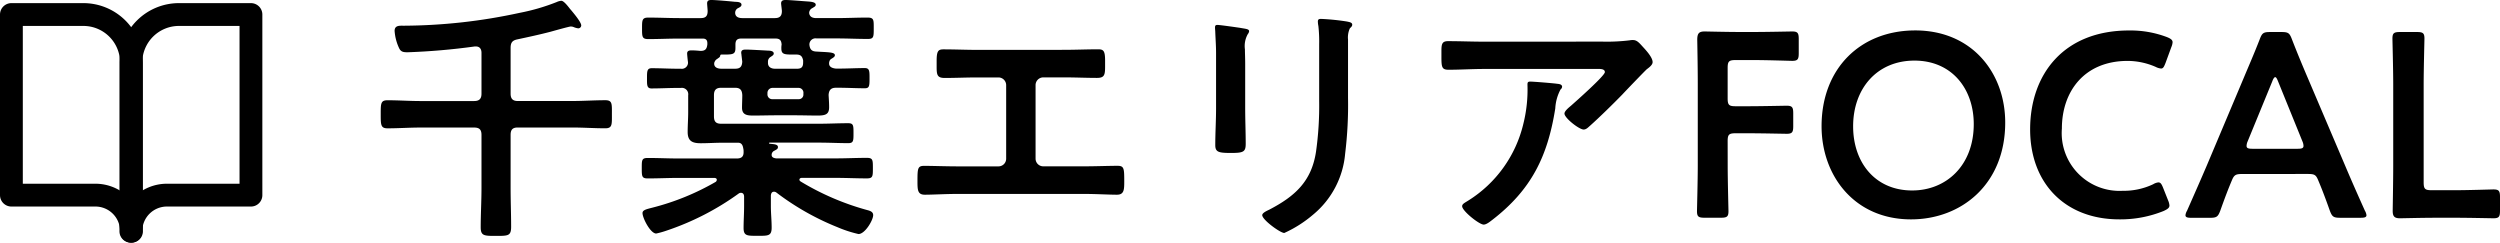
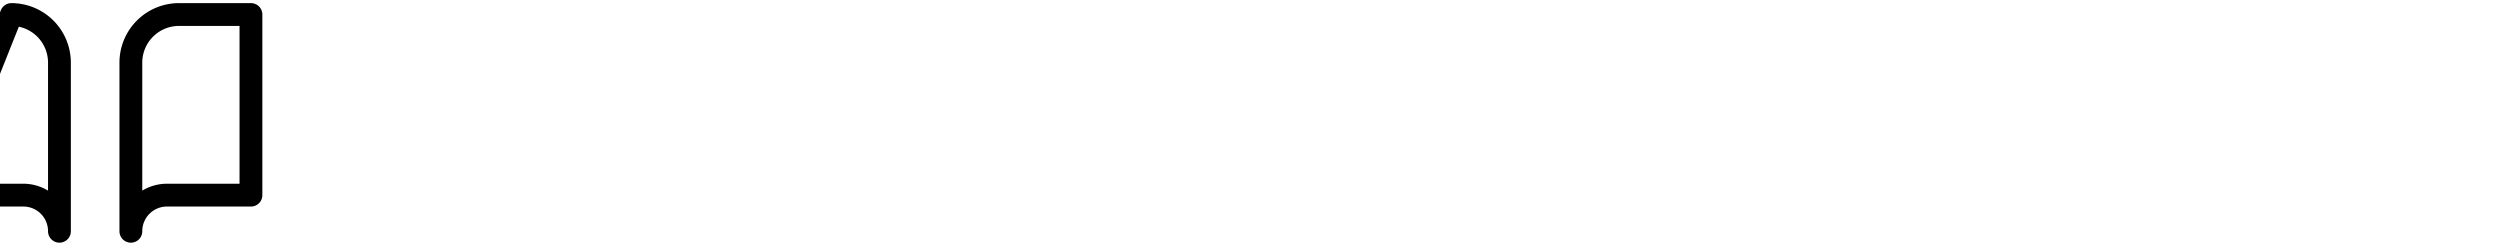
<svg xmlns="http://www.w3.org/2000/svg" height="21.274" viewBox="0 0 219.174 21.274" width="219.174">
-   <path d="m12.765-15.065c0-.46.138-.667.6-.759.966-.207 1.932-.414 2.9-.667.253-.069 1.633-.46 1.771-.46a.708.708 0 0 1 .3.069 1.513 1.513 0 0 0 .345.092.261.261 0 0 0 .276-.253c0-.3-.713-1.127-.92-1.38a.876.876 0 0 1 -.115-.138c-.253-.322-.529-.644-.713-.644a1.228 1.228 0 0 0 -.414.115 18.007 18.007 0 0 1 -3.243.943 48.6 48.6 0 0 1 -10.152 1.127c-.368 0-.805-.046-.805.46a4.233 4.233 0 0 0 .391 1.5c.161.345.391.368.759.368a57.14 57.14 0 0 0 5.869-.508h.115c.345 0 .483.253.483.552v3.588c0 .437-.184.644-.644.644h-4.715c-.943 0-1.909-.069-2.875-.069-.6 0-.6.276-.6 1.219s0 1.242.6 1.242c.966 0 1.932-.069 2.875-.069h4.715c.46 0 .644.184.644.644v4.669c0 1.15-.069 2.277-.069 3.427 0 .759.3.759 1.334.759 1.081 0 1.334 0 1.334-.805 0-1.127-.046-2.254-.046-3.381v-4.672c0-.46.184-.644.621-.644h4.784c.966 0 1.932.069 2.9.069.621 0 .575-.345.575-1.242s.046-1.219-.575-1.219c-.966 0-1.932.069-2.9.069h-4.784c-.437 0-.621-.207-.621-.644zm25.668 4.048a.4.4 0 0 1 -.433.437h-2.258a.417.417 0 0 1 -.46-.437v-.115a.442.442 0 0 1 .46-.437h2.258a.423.423 0 0 1 .437.437zm-.023-2.783c0 .391-.138.552-.529.552h-1.932c-.322 0-.621-.138-.621-.506v-.092a.473.473 0 0 1 .23-.437c.138-.092.276-.161.276-.3 0-.23-.345-.253-.506-.253-.414-.023-1.587-.092-1.932-.092-.207 0-.414.023-.414.276 0 .069.023.138.023.207l.069.575c-.023.437-.184.621-.621.621h-1.219c-.276 0-.621-.092-.621-.437a.348.348 0 0 1 .046-.184.5.5 0 0 1 .207-.23c.184-.138.23-.138.276-.276 0-.092.023-.092.092-.115.989 0 1.242.023 1.242-.575v-.3c0-.368.138-.529.506-.529h3.013c.368 0 .506.161.529.529a1.741 1.741 0 0 0 -.023.345c0 .552.322.529 1.173.529h.138c.391 0 .529.161.6.529zm6.19-2.99c0-.736.023-.943-.552-.943-.9 0-1.794.046-2.691.046h-1.797c-.3 0-.575-.092-.621-.437a.473.473 0 0 1 .276-.437c.184-.115.3-.161.3-.3 0-.23-.414-.253-.575-.276-.414-.023-1.7-.138-2.07-.138-.207 0-.391.046-.391.3 0 .092.069.575.069.667 0 .46-.207.621-.621.621h-2.853c-.3 0-.6-.092-.621-.437a.452.452 0 0 1 .253-.437c.184-.092.3-.161.3-.3 0-.23-.345-.253-.552-.253-.437-.046-1.7-.161-2.093-.161-.207 0-.368.046-.368.3 0 .092.046.552.046.667 0 .46-.184.621-.621.621h-1.864c-.9 0-1.817-.046-2.714-.046-.552 0-.552.23-.552.943 0 .736 0 .943.552.943.9 0 1.817-.046 2.714-.046h2.046c.276 0 .414.115.414.414v.092c-.046.391-.161.575-.6.575-.253-.023-.506-.046-.782-.046-.184 0-.391.023-.391.276 0 .092.046.552.069.713a.54.54 0 0 1 -.621.621h-.23c-.782 0-1.564-.046-2.323-.046-.414 0-.414.276-.414.874 0 .575-.023.9.391.9.782 0 1.564-.046 2.346-.046h.23a.563.563 0 0 1 .644.644v1.492c0 .575-.046 1.15-.046 1.725 0 .805.414.989 1.15.989.644 0 1.288-.046 1.932-.046h1.334c.322 0 .414.23.46.506a.944.944 0 0 1 .026.256c.023.437-.161.621-.6.621h-5.06c-.92 0-1.817-.046-2.737-.046-.529 0-.529.184-.529.874 0 .736 0 .92.529.92.92 0 1.817-.046 2.737-.046h3.082c.115 0 .23.046.23.161a.239.239 0 0 1 -.092.184 21.778 21.778 0 0 1 -5.52 2.254c-.529.138-.9.207-.9.483 0 .437.69 1.794 1.2 1.794a7.615 7.615 0 0 0 .9-.253 23.526 23.526 0 0 0 6.323-3.246.321.321 0 0 1 .207-.069c.207 0 .276.161.276.345v.824c0 .644-.046 1.311-.046 1.909 0 .713.322.69 1.242.69.9 0 1.219.023 1.219-.713 0-.644-.069-1.265-.069-1.886v-.943c.023-.161.069-.322.276-.322a.321.321 0 0 1 .207.069 22.836 22.836 0 0 0 5.359 3.04 10.672 10.672 0 0 0 1.84.6c.575 0 1.288-1.219 1.288-1.656 0-.322-.322-.391-.575-.46a22.933 22.933 0 0 1 -5.776-2.486c-.069-.046-.115-.092-.115-.161 0-.115.115-.161.207-.161h2.967c.92 0 1.817.046 2.737.046.529 0 .529-.184.529-.9s0-.9-.529-.9c-.92 0-1.817.046-2.737.046h-5.218c-.161-.023-.391-.069-.391-.3a.394.394 0 0 1 .23-.368c.207-.115.322-.161.322-.322 0-.276-.437-.253-.736-.3a.049.049 0 0 1 -.046-.046.049.049 0 0 1 .046-.046h4.347c.851 0 1.7.046 2.553.046.46 0 .46-.207.46-.874s0-.874-.46-.874c-.851 0-1.7.046-2.553.046h-8.6c-.437 0-.621-.184-.621-.644v-1.863c0-.437.184-.644.621-.644h1.242c.437 0 .6.207.621.644 0 .368-.023.736-.023 1.1 0 .644.46.69.989.69.69 0 1.38-.023 2.047-.023h1.564c.69 0 1.357.023 2.047.023.713 0 .989-.138.989-.736 0-.345-.023-.69-.046-1.058.023-.437.207-.644.644-.644h.23c.759 0 1.541.046 2.3.046.368 0 .414-.161.414-.782 0-.69.023-.989-.414-.989-.69 0-1.518.046-2.3.046h-.23c-.253-.023-.6-.115-.6-.437a.506.506 0 0 1 .023-.184.373.373 0 0 1 .207-.253c.138-.092.276-.161.276-.3 0-.276-.575-.253-1.656-.322-.368-.023-.529-.184-.575-.575a.535.535 0 0 1 .621-.575h1.771c.9 0 1.794.046 2.691.046.555.013.555-.171.555-.93zm9.105 1.89c-.989 0-2-.046-2.99-.046-.46 0-.6.138-.6 1.012v.552c0 .69.069.943.713.943.943 0 1.886-.046 2.852-.046h1.84a.678.678 0 0 1 .69.69v6.44a.673.673 0 0 1 -.69.667h-3.586c-.966 0-2.208-.046-2.9-.046-.575 0-.6.207-.6 1.311 0 .782 0 1.219.644 1.219.69 0 1.863-.069 2.852-.069h11.136c.989 0 2.162.069 2.852.069.644 0 .644-.46.644-1.2 0-1.127-.023-1.334-.6-1.334-.69 0-1.955.046-2.9.046h-3.584a.673.673 0 0 1 -.69-.667v-6.441a.678.678 0 0 1 .69-.69h1.84c.966 0 1.909.046 2.852.046.644 0 .713-.253.713-.966v-.552c0-.851-.138-.989-.6-.989-1.012 0-2 .046-3.013.046zm32.476-.9a1.921 1.921 0 0 1 .161-.989c.115-.115.207-.184.207-.322 0-.207-.276-.23-.46-.276a20.1 20.1 0 0 0 -2.277-.23c-.184 0-.276.046-.276.23a2.266 2.266 0 0 0 .046.391 12.214 12.214 0 0 1 .069 1.587v4.991a28.767 28.767 0 0 1 -.276 4.439c-.391 2.6-1.84 3.91-4.094 5.083-.184.092-.621.276-.621.483 0 .414 1.587 1.564 1.932 1.564a10.593 10.593 0 0 0 2.53-1.61 7.8 7.8 0 0 0 2.806-5.341 34.966 34.966 0 0 0 .253-4.9zm-9.016 2.139c0-.529-.023-.943-.023-1.288a2.116 2.116 0 0 1 .253-1.334.511.511 0 0 0 .115-.253c0-.207-.322-.207-.805-.3-.322-.046-1.748-.253-1.978-.253-.161 0-.207.069-.207.23 0 .138.023.276.023.414.023.6.069 1.2.069 1.817v4.853c0 1.081-.069 2.139-.069 3.22 0 .621.3.69 1.38.69s1.288-.092 1.288-.8c0-1.035-.046-2.093-.046-3.128zm24.978 1.541c-.23 0-.23.115-.23.3a12.335 12.335 0 0 1 -.368 3.427 10.9 10.9 0 0 1 -4.807 6.693c-.322.207-.552.3-.552.506 0 .414 1.5 1.61 1.886 1.61.253 0 .575-.276.759-.414 3.427-2.645 4.853-5.566 5.52-9.775a3.947 3.947 0 0 1 .46-1.656.35.35 0 0 0 .138-.23c0-.253-.322-.253-.483-.276-.345-.048-2.024-.186-2.323-.186zm-4.025-3.5c-1.058 0-2.116-.046-3.174-.046-.529 0-.575.276-.575.874v.46c0 .92.023 1.173.621 1.173 1.035 0 2.07-.069 3.128-.069h9.867c.207 0 .713-.046.713.276s-2.553 2.576-2.967 2.944c-.161.138-.575.46-.575.69 0 .391 1.288 1.4 1.679 1.4.23 0 .391-.184.552-.322.851-.759 2.047-1.932 2.852-2.76.276-.3 2-2.093 2.139-2.208.184-.138.506-.368.506-.621 0-.414-.575-1.035-.851-1.334s-.506-.6-.851-.6a1.215 1.215 0 0 0 -.3.023 16.5 16.5 0 0 1 -2.392.115zm21.344 8.72c0-.575.115-.69.69-.69h1.15c1.081 0 3.174.046 3.335.046.483 0 .575-.138.575-.667v-1.127c0-.529-.092-.667-.575-.667-.161 0-2.254.046-3.335.046h-1.15c-.575 0-.69-.115-.69-.69v-2.668c0-.575.115-.69.69-.69h1.633c1.1 0 3.174.069 3.335.069.483 0 .575-.138.575-.667v-1.242c0-.529-.092-.667-.575-.667-.161 0-2.231.046-3.335.046h-1.285c-1.081 0-2.9-.046-3.059-.046-.506 0-.644.184-.644.736.023 1.219.046 2.714.046 3.841v7.153c0 1.334-.069 3.864-.069 4.025 0 .483.138.575.667.575h1.426c.529 0 .667-.092.667-.575 0-.161-.069-2.691-.069-4.025zm16.445-9.706c-4.784 0-8.211 3.312-8.211 8.4 0 4.3 2.852 8.165 7.843 8.165 4.416 0 8.257-3.082 8.257-8.487.004-4.306-2.875-8.078-7.889-8.078zm-.069 2.645c3.289 0 5.2 2.484 5.2 5.566 0 3.634-2.415 5.819-5.4 5.819-3.289 0-5.175-2.507-5.175-5.612-.007-3.312 2.086-5.773 5.375-5.773zm22.241 12.261-.437-1.1c-.138-.345-.23-.483-.414-.483a1.08 1.08 0 0 0 -.46.161 6 6 0 0 1 -2.668.575 5.065 5.065 0 0 1 -5.336-5.453c0-3.243 1.955-5.934 5.773-5.934a6.205 6.205 0 0 1 2.461.529 1.219 1.219 0 0 0 .46.138c.184 0 .253-.138.391-.483l.506-1.38a1.367 1.367 0 0 0 .115-.437c0-.207-.161-.322-.506-.46a9.025 9.025 0 0 0 -3.312-.575c-5.75 0-8.671 3.864-8.671 8.671 0 4.715 3.059 7.889 7.82 7.889a10.09 10.09 0 0 0 3.887-.736c.345-.161.506-.276.506-.483a1.367 1.367 0 0 0 -.115-.439zm12.19-2.323c.621 0 .759.046.966.552.322.759.621 1.541 1.012 2.645.207.552.322.644.92.644h1.771c.368 0 .529-.046.529-.23a.986.986 0 0 0 -.138-.391c-.713-1.587-1.219-2.737-1.725-3.933l-3.312-7.774c-.414-.966-.874-2.07-1.357-3.312-.207-.552-.322-.644-.92-.644h-.989c-.6 0-.713.092-.92.644-.483 1.242-.966 2.346-1.38 3.335l-3.289 7.8c-.483 1.127-.989 2.277-1.7 3.887a.986.986 0 0 0 -.138.391c0 .184.161.23.529.23h1.61c.6 0 .713-.092.92-.644.391-1.1.69-1.886 1.012-2.645.207-.506.368-.552.966-.552zm-3.059-8.119c.092-.253.184-.368.253-.368.092 0 .161.138.253.368l2.139 5.267a1.032 1.032 0 0 1 .092.391c0 .207-.161.253-.529.253h-3.933c-.368 0-.529-.046-.529-.253a1.032 1.032 0 0 1 .092-.391zm16.054 11.958c1.1 0 3.174.046 3.335.046.483 0 .575-.138.575-.667v-1.195c0-.529-.092-.667-.575-.667-.161 0-2.231.069-3.335.069h-2.093c-.575 0-.69-.115-.69-.69v-8.579c0-1.334.069-3.864.069-4.025 0-.483-.138-.575-.667-.575h-1.472c-.529 0-.667.092-.667.575 0 .161.069 2.691.069 4.025v7.153c0 1.288-.046 3.772-.046 3.933 0 .483.161.644.644.644.161 0 1.978-.046 3.059-.046z" transform="translate(32 19.274)" />
  <g fill="none" stroke="#000" stroke-linecap="round" stroke-linejoin="round" stroke-width="2" transform="translate(-2 -3.226)">
-     <path d="m3 4.5h6.316a4.217 4.217 0 0 1 4.211 4.222v14.778a3.162 3.162 0 0 0 -3.158-3.167h-7.369z" />
+     <path d="m3 4.5a4.217 4.217 0 0 1 4.211 4.222v14.778a3.162 3.162 0 0 0 -3.158-3.167h-7.369z" />
    <path d="m28.527 4.5h-6.316a4.217 4.217 0 0 0 -4.211 4.222v14.778a3.162 3.162 0 0 1 3.158-3.167h7.369z" transform="translate(-4.527)" />
  </g>
</svg>